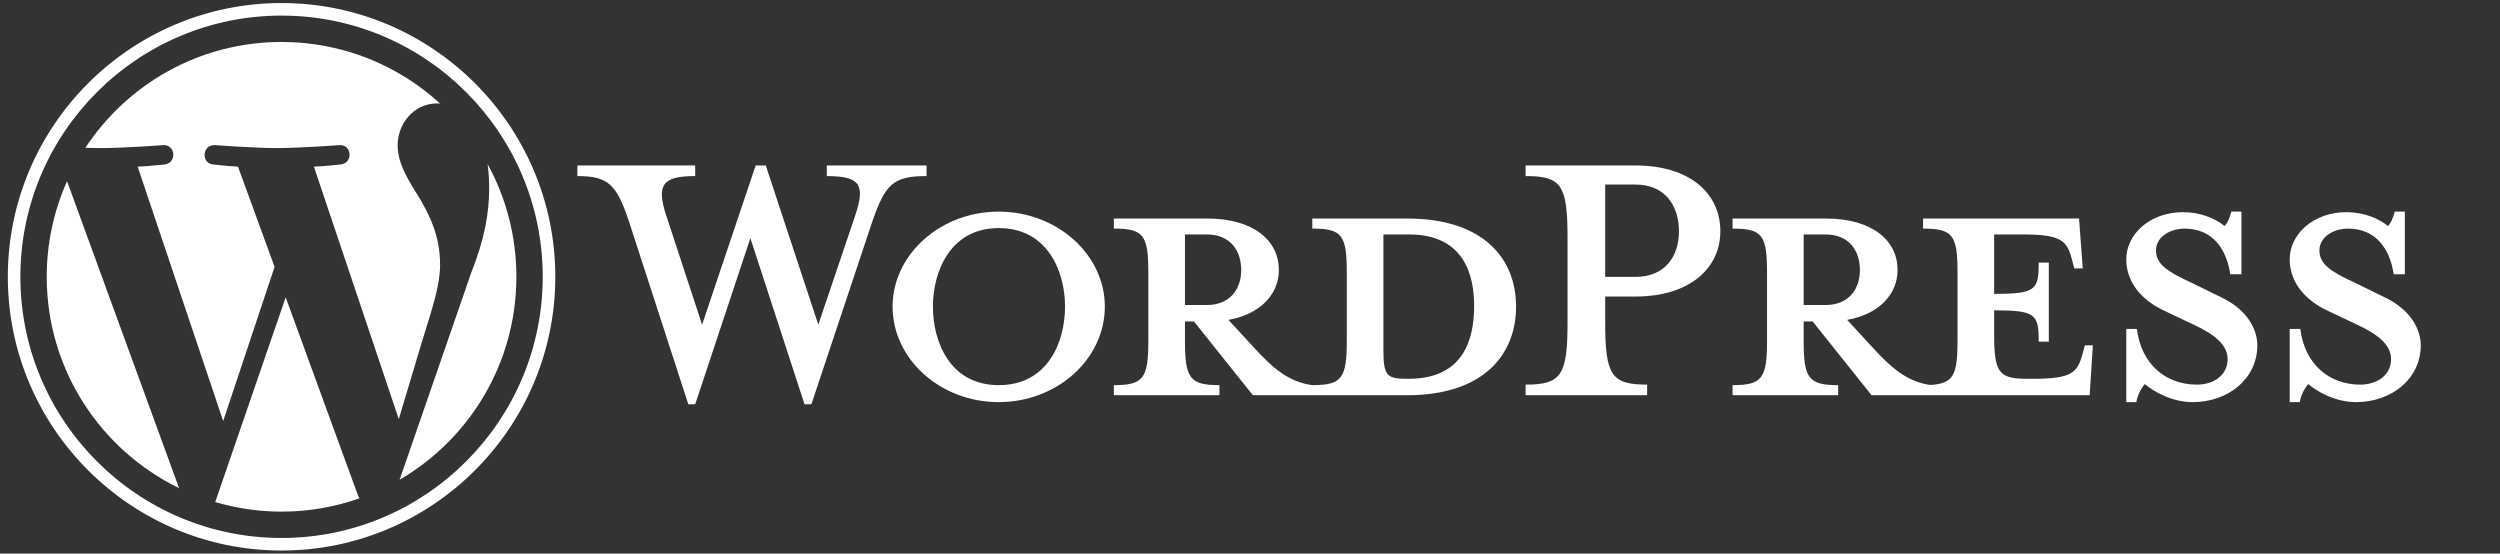
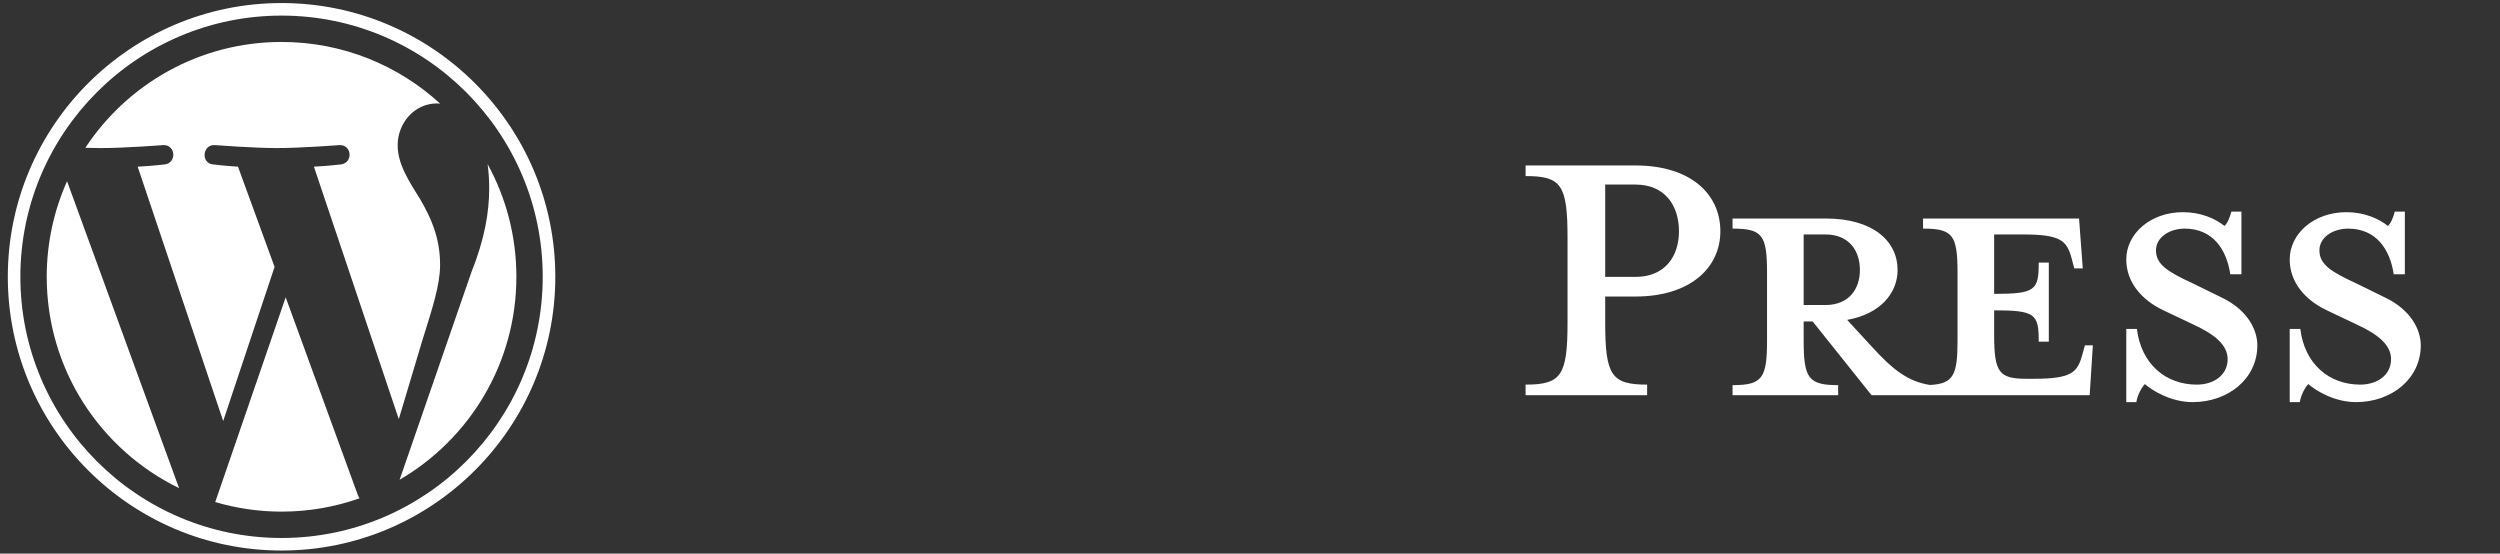
<svg xmlns="http://www.w3.org/2000/svg" width="280" height="62" viewBox="0 0 280 62" fill="none">
  <rect x="0" y="0" width="280" height="62" fill="#333333" stroke="none" />
-   <path d="M157.616 24.475H146.978V25.603C150.306 25.603 150.841 26.317 150.841 30.537V38.144C150.841 42.363 150.306 43.136 146.978 43.136C144.423 42.78 142.699 41.413 140.322 38.797L137.588 35.826C141.273 35.172 143.234 32.855 143.234 30.239C143.234 26.971 140.441 24.475 135.211 24.475H124.751V25.603C128.078 25.603 128.613 26.317 128.613 30.537V38.144C128.613 42.363 128.078 43.136 124.751 43.136V44.265H136.577V43.136C133.25 43.136 132.715 42.363 132.715 38.144V36.005H133.725L140.322 44.265H157.616C166.115 44.265 169.8 39.749 169.8 34.34C169.8 28.932 166.115 24.475 157.616 24.475ZM132.715 34.161V26.258H135.151C137.826 26.258 139.015 28.1 139.015 30.239C139.015 32.32 137.826 34.162 135.151 34.162L132.715 34.161ZM157.795 42.423H157.379C155.24 42.423 154.942 41.888 154.942 39.154V26.258H157.795C163.976 26.258 165.104 30.774 165.104 34.281C165.104 37.906 163.975 42.423 157.795 42.423ZM91.649 36.361L95.75 24.236C96.939 20.73 96.404 19.721 92.601 19.721V18.531H103.773V19.721C100.03 19.721 99.138 20.612 97.652 24.95L90.877 45.276H90.105L84.042 26.673L77.862 45.276H77.089L70.492 24.95C69.066 20.612 68.115 19.721 64.668 19.721V18.531H77.862V19.721C74.355 19.721 73.403 20.552 74.652 24.236L78.634 36.361L84.636 18.531H85.766L91.649 36.361ZM111.855 45.037C105.318 45.037 99.969 40.224 99.969 34.34C99.969 28.516 105.318 23.701 111.855 23.701C118.393 23.701 123.741 28.516 123.741 34.34C123.741 40.224 118.393 45.037 111.855 45.037ZM111.855 25.545C106.388 25.545 104.486 30.477 104.486 34.34C104.486 38.263 106.388 43.136 111.855 43.136C117.383 43.136 119.284 38.263 119.284 34.34C119.284 30.477 117.383 25.545 111.855 25.545Z" fill="white" />
  <path d="M184.478 43.077V44.266H170.868V43.077C174.85 43.077 175.564 42.067 175.564 36.123V26.615C175.564 20.671 174.85 19.721 170.868 19.721V18.531H183.17C189.291 18.531 192.68 21.681 192.68 25.902C192.68 30.002 189.291 33.211 183.17 33.211H179.782V36.123C179.782 42.067 180.496 43.077 184.478 43.077ZM183.17 20.671H179.782V31.012H183.17C186.499 31.012 188.044 28.695 188.044 25.902C188.044 23.049 186.499 20.671 183.17 20.671ZM233.508 38.679L233.211 39.749C232.676 41.71 232.021 42.423 227.802 42.423H226.97C223.88 42.423 223.345 41.71 223.345 37.491V34.757C227.981 34.757 228.337 35.173 228.337 38.264H229.466V29.408H228.337C228.337 32.498 227.981 32.914 223.345 32.914V26.259H226.613C230.833 26.259 231.486 26.971 232.021 28.933L232.319 30.062H233.269L232.854 24.475H215.381V25.604C218.708 25.604 219.244 26.317 219.244 30.537V38.144C219.244 42.005 218.79 42.977 216.166 43.115C213.672 42.735 211.96 41.374 209.617 38.798L206.883 35.827C210.568 35.172 212.529 32.855 212.529 30.239C212.529 26.971 209.736 24.475 204.506 24.475H194.047V25.604C197.374 25.604 197.909 26.317 197.909 30.537V38.144C197.909 42.364 197.375 43.136 194.047 43.136V44.266H205.874V43.136C202.546 43.136 202.01 42.364 202.01 38.144V36.006H203.021L209.618 44.266H234.043L234.4 38.68L233.508 38.679ZM202.01 34.162V26.259H204.446C207.121 26.259 208.31 28.101 208.31 30.24C208.31 32.32 207.121 34.162 204.446 34.162L202.01 34.162ZM245.572 45.038C243.195 45.038 241.114 43.79 240.223 43.017C239.926 43.315 239.391 44.206 239.272 45.038H238.143V36.837H239.332C239.808 40.759 242.54 43.077 246.047 43.077C247.949 43.077 249.495 42.008 249.495 40.225C249.495 38.68 248.128 37.491 245.691 36.362L242.303 34.757C239.926 33.627 238.143 31.666 238.143 29.052C238.143 26.199 240.817 23.763 244.502 23.763C246.464 23.763 248.127 24.476 249.138 25.308C249.435 25.07 249.732 24.416 249.911 23.702H251.04V30.716H249.792C249.376 27.922 247.83 25.605 244.681 25.605C243.017 25.605 241.471 26.555 241.471 28.042C241.471 29.587 242.719 30.418 245.572 31.726L248.84 33.33C251.694 34.697 252.822 36.898 252.822 38.68C252.822 42.423 249.553 45.038 245.572 45.038ZM263.876 45.038C261.499 45.038 259.418 43.79 258.527 43.017C258.23 43.315 257.695 44.206 257.577 45.038H256.447V36.837H257.636C258.111 40.759 260.845 43.077 264.352 43.077C266.253 43.077 267.799 42.008 267.799 40.225C267.799 38.68 266.432 37.491 263.995 36.362L260.607 34.757C258.23 33.627 256.447 31.666 256.447 29.052C256.447 26.199 259.121 23.763 262.806 23.763C264.768 23.763 266.431 24.476 267.442 25.308C267.739 25.07 268.036 24.416 268.214 23.702H269.343V30.716H268.096C267.679 27.922 266.134 25.605 262.985 25.605C261.321 25.605 259.775 26.555 259.775 28.042C259.775 29.587 261.023 30.418 263.876 31.726L267.144 33.33C269.998 34.697 271.126 36.898 271.126 38.68C271.126 42.423 267.857 45.038 263.876 45.038Z" fill="white" />
  <path d="M5.233 30.999C5.233 41.41 11.283 50.407 20.056 54.67L7.51 20.295C6.051 23.566 5.233 27.186 5.233 30.999ZM49.29 29.672C49.29 26.422 48.122 24.17 47.121 22.418C45.788 20.252 44.538 18.417 44.538 16.251C44.538 13.833 46.372 11.582 48.955 11.582C49.071 11.582 49.182 11.597 49.295 11.603C44.616 7.316 38.382 4.699 31.534 4.699C22.346 4.699 14.262 9.413 9.559 16.554C10.176 16.572 10.758 16.585 11.252 16.585C14.003 16.585 18.261 16.252 18.261 16.252C19.679 16.168 19.846 18.25 18.43 18.418C18.43 18.418 17.005 18.586 15.419 18.669L24.997 47.157L30.753 29.895L26.655 18.668C25.239 18.585 23.897 18.417 23.897 18.417C22.48 18.334 22.646 16.167 24.064 16.251C24.064 16.251 28.407 16.584 30.991 16.584C33.742 16.584 38.001 16.251 38.001 16.251C39.42 16.167 39.586 18.249 38.169 18.417C38.169 18.417 36.742 18.585 35.159 18.668L44.664 46.941L47.288 38.174C48.424 34.536 49.29 31.923 49.29 29.672ZM31.996 33.3L24.105 56.23C26.461 56.923 28.953 57.302 31.534 57.302C34.597 57.302 37.534 56.773 40.269 55.811C40.198 55.699 40.134 55.579 40.081 55.449L31.996 33.3ZM54.613 18.381C54.726 19.218 54.79 20.117 54.79 21.085C54.79 23.754 54.291 26.754 52.79 30.506L44.756 53.734C52.575 49.174 57.835 40.703 57.835 31C57.835 26.427 56.667 22.127 54.613 18.381ZM31.534 0.341C14.629 0.341 0.875 14.094 0.875 30.999C0.875 47.906 14.629 61.659 31.534 61.659C48.439 61.659 62.195 47.906 62.195 30.999C62.195 14.094 48.439 0.341 31.534 0.341ZM31.534 60.254C15.404 60.254 2.281 47.13 2.281 30.999C2.281 14.869 15.404 1.747 31.534 1.747C47.664 1.747 60.786 14.869 60.786 30.999C60.786 47.13 47.664 60.254 31.534 60.254Z" fill="white" />
</svg>